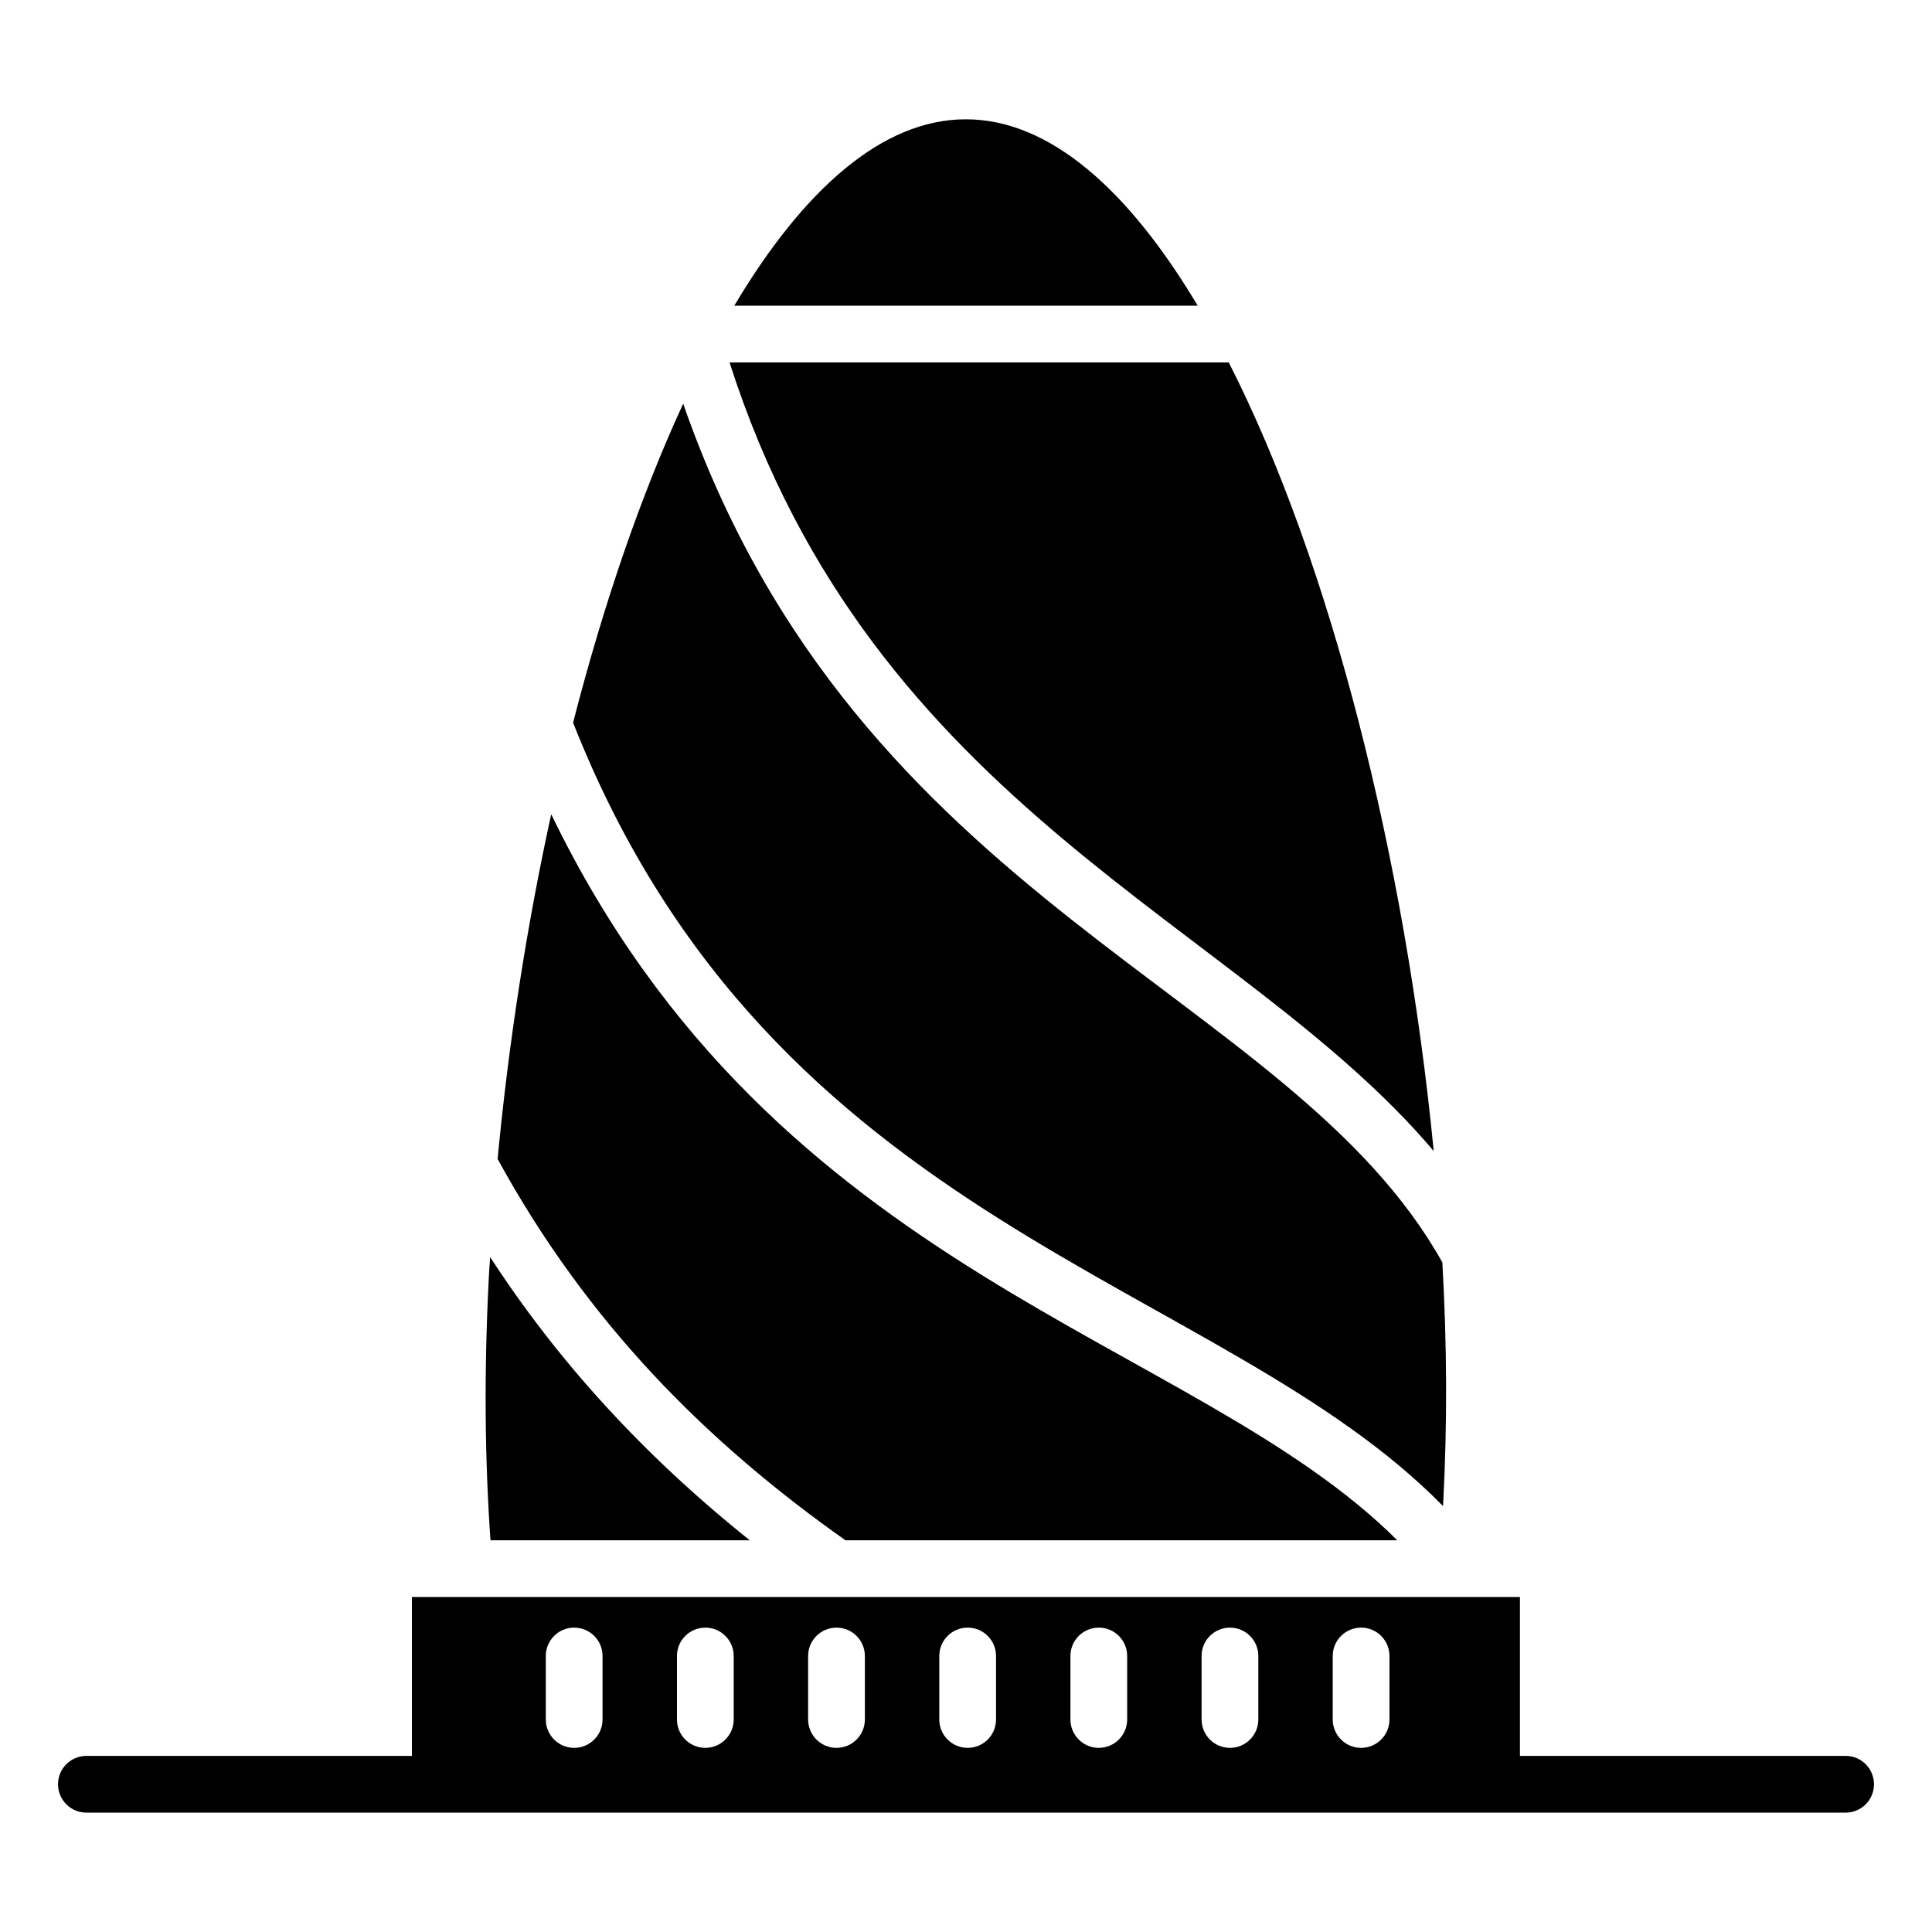
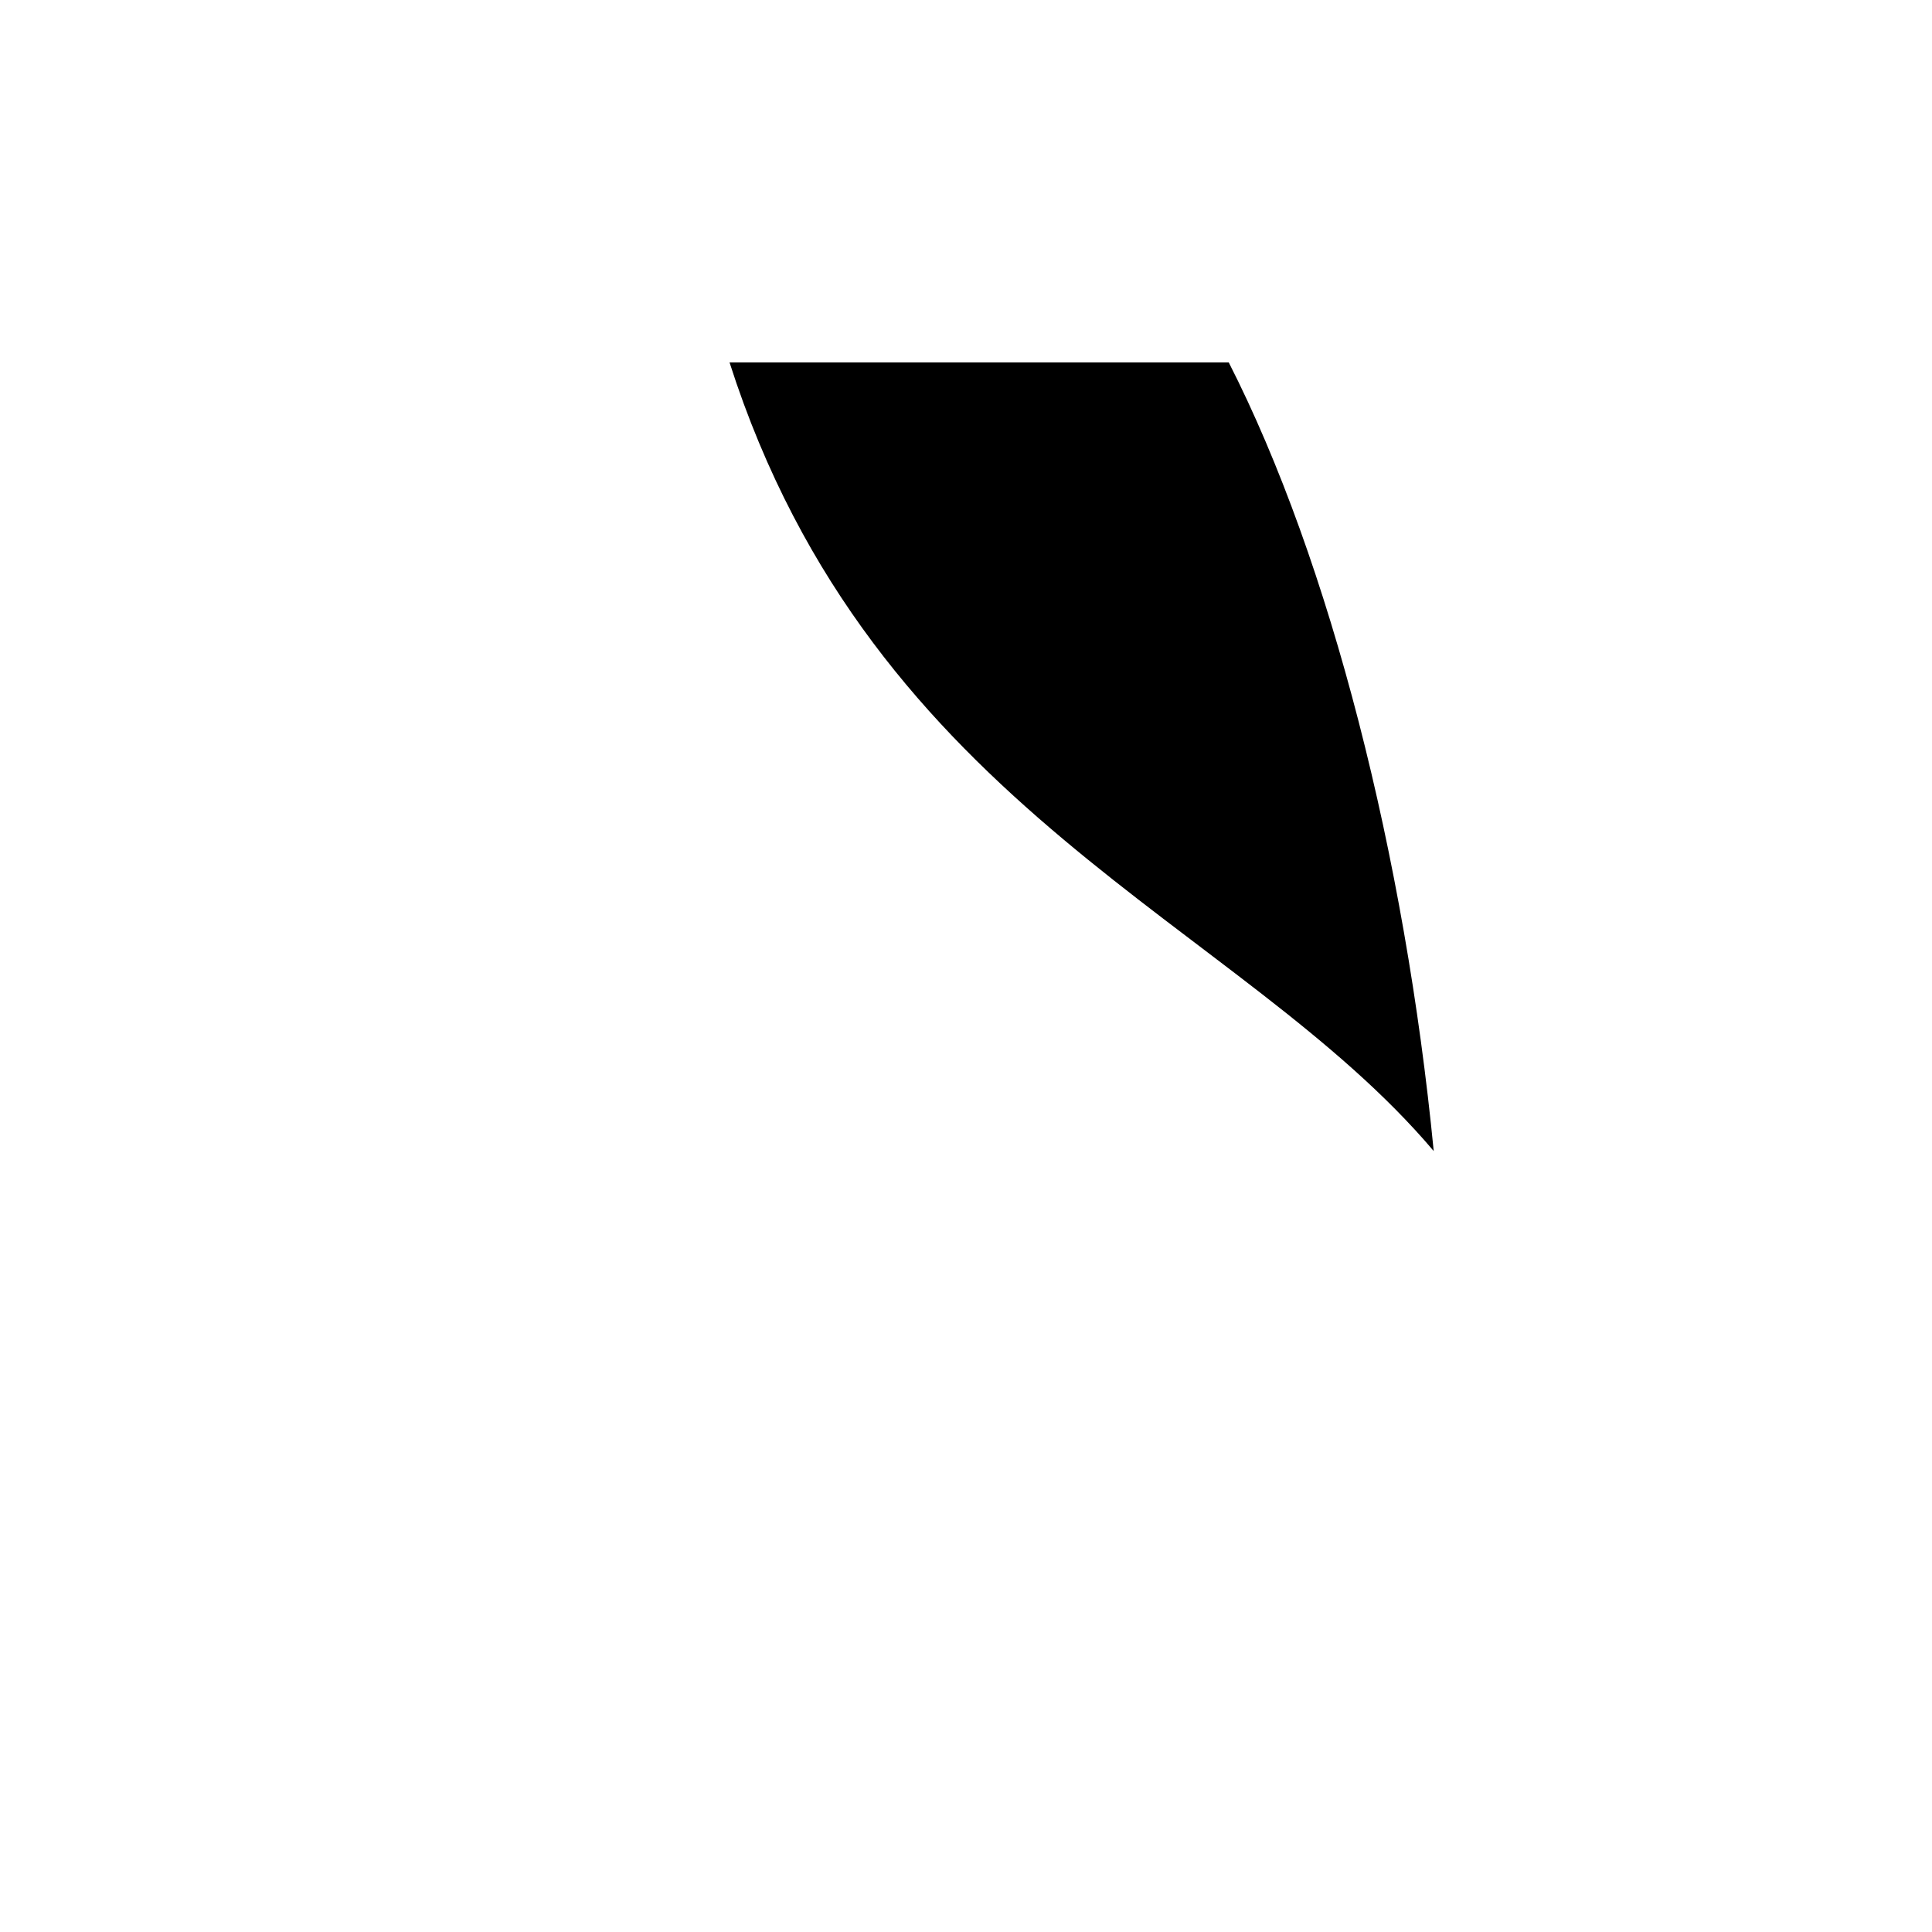
<svg xmlns="http://www.w3.org/2000/svg" fill="#000000" width="800px" height="800px" version="1.1" viewBox="144 144 512 512">
  <g>
-     <path d="m461.4 225.01c-18.215-30.555-39.156-49.395-61.457-49.395-22.25 0-43.16 18.84-61.352 49.395z" />
-     <path d="m526.42 543.12c1.172-21.93 1.047-42.641-0.18-64.566-40.387-72.242-154.85-94.324-201.19-227.57-11.266 24.398-21.137 53.273-29.176 84.527 52.957 134.39 171.02 146.87 230.54 207.61z" />
    <path d="m523.95 449.05c-7.574-77.711-27.387-156.16-54.316-209l-132.3-0.004c38.062 118.8 135.14 148.15 186.62 209z" />
-     <path d="m514.31 552.2h-146.25c-36.922-26.094-68.352-57.523-92.191-101.06 2.934-30.832 7.742-61.887 14.211-91.363 59.48 123.09 170.09 138.43 224.23 192.43z" />
-     <path d="m342.71 552.2h-68.727c-1.504-21.43-1.73-44.59-0.453-69.406 0.074-1.879 0.227-3.762 0.375-5.641 17.973 27.672 40.684 52.562 68.805 75.047z" />
-     <path d="m633.11 609.33h-86.312v-42.098h-293.64v42.098h-86.262c-4.156 0-7.519 3.363-7.519 7.519s3.363 7.519 7.519 7.519c142.25 0 23.035 0.016 466.21 0 4.156 0 7.519-3.363 7.519-7.519s-3.363-7.519-7.519-7.519zm-329.43-9.648c0 4.152-3.367 7.519-7.519 7.519s-7.519-3.367-7.519-7.519v-16.824c0-4.156 3.363-7.519 7.519-7.519s7.519 3.363 7.519 7.519zm34.758 0c0 4.152-3.367 7.519-7.519 7.519-4.152 0-7.519-3.367-7.519-7.519v-16.824c0-4.156 3.363-7.519 7.519-7.519s7.519 3.363 7.519 7.519zm34.762 0c0 4.152-3.367 7.519-7.519 7.519-4.152 0-7.519-3.367-7.519-7.519v-16.824c0-4.156 3.363-7.519 7.519-7.519s7.519 3.363 7.519 7.519zm34.758 0c0 4.152-3.367 7.519-7.519 7.519s-7.519-3.367-7.519-7.519v-16.824c0-4.156 3.363-7.519 7.519-7.519s7.519 3.363 7.519 7.519zm34.754 0c0 4.152-3.367 7.519-7.519 7.519s-7.519-3.367-7.519-7.519v-16.824c0-4.156 3.363-7.519 7.519-7.519s7.519 3.363 7.519 7.519zm34.758 0c0 4.152-3.367 7.519-7.519 7.519-4.152 0-7.519-3.367-7.519-7.519v-16.824c0-4.156 3.363-7.519 7.519-7.519s7.519 3.363 7.519 7.519zm34.754 0c0 4.152-3.367 7.519-7.519 7.519-4.152 0-7.519-3.367-7.519-7.519v-16.824c0-4.156 3.363-7.519 7.519-7.519s7.519 3.363 7.519 7.519z" />
  </g>
</svg>